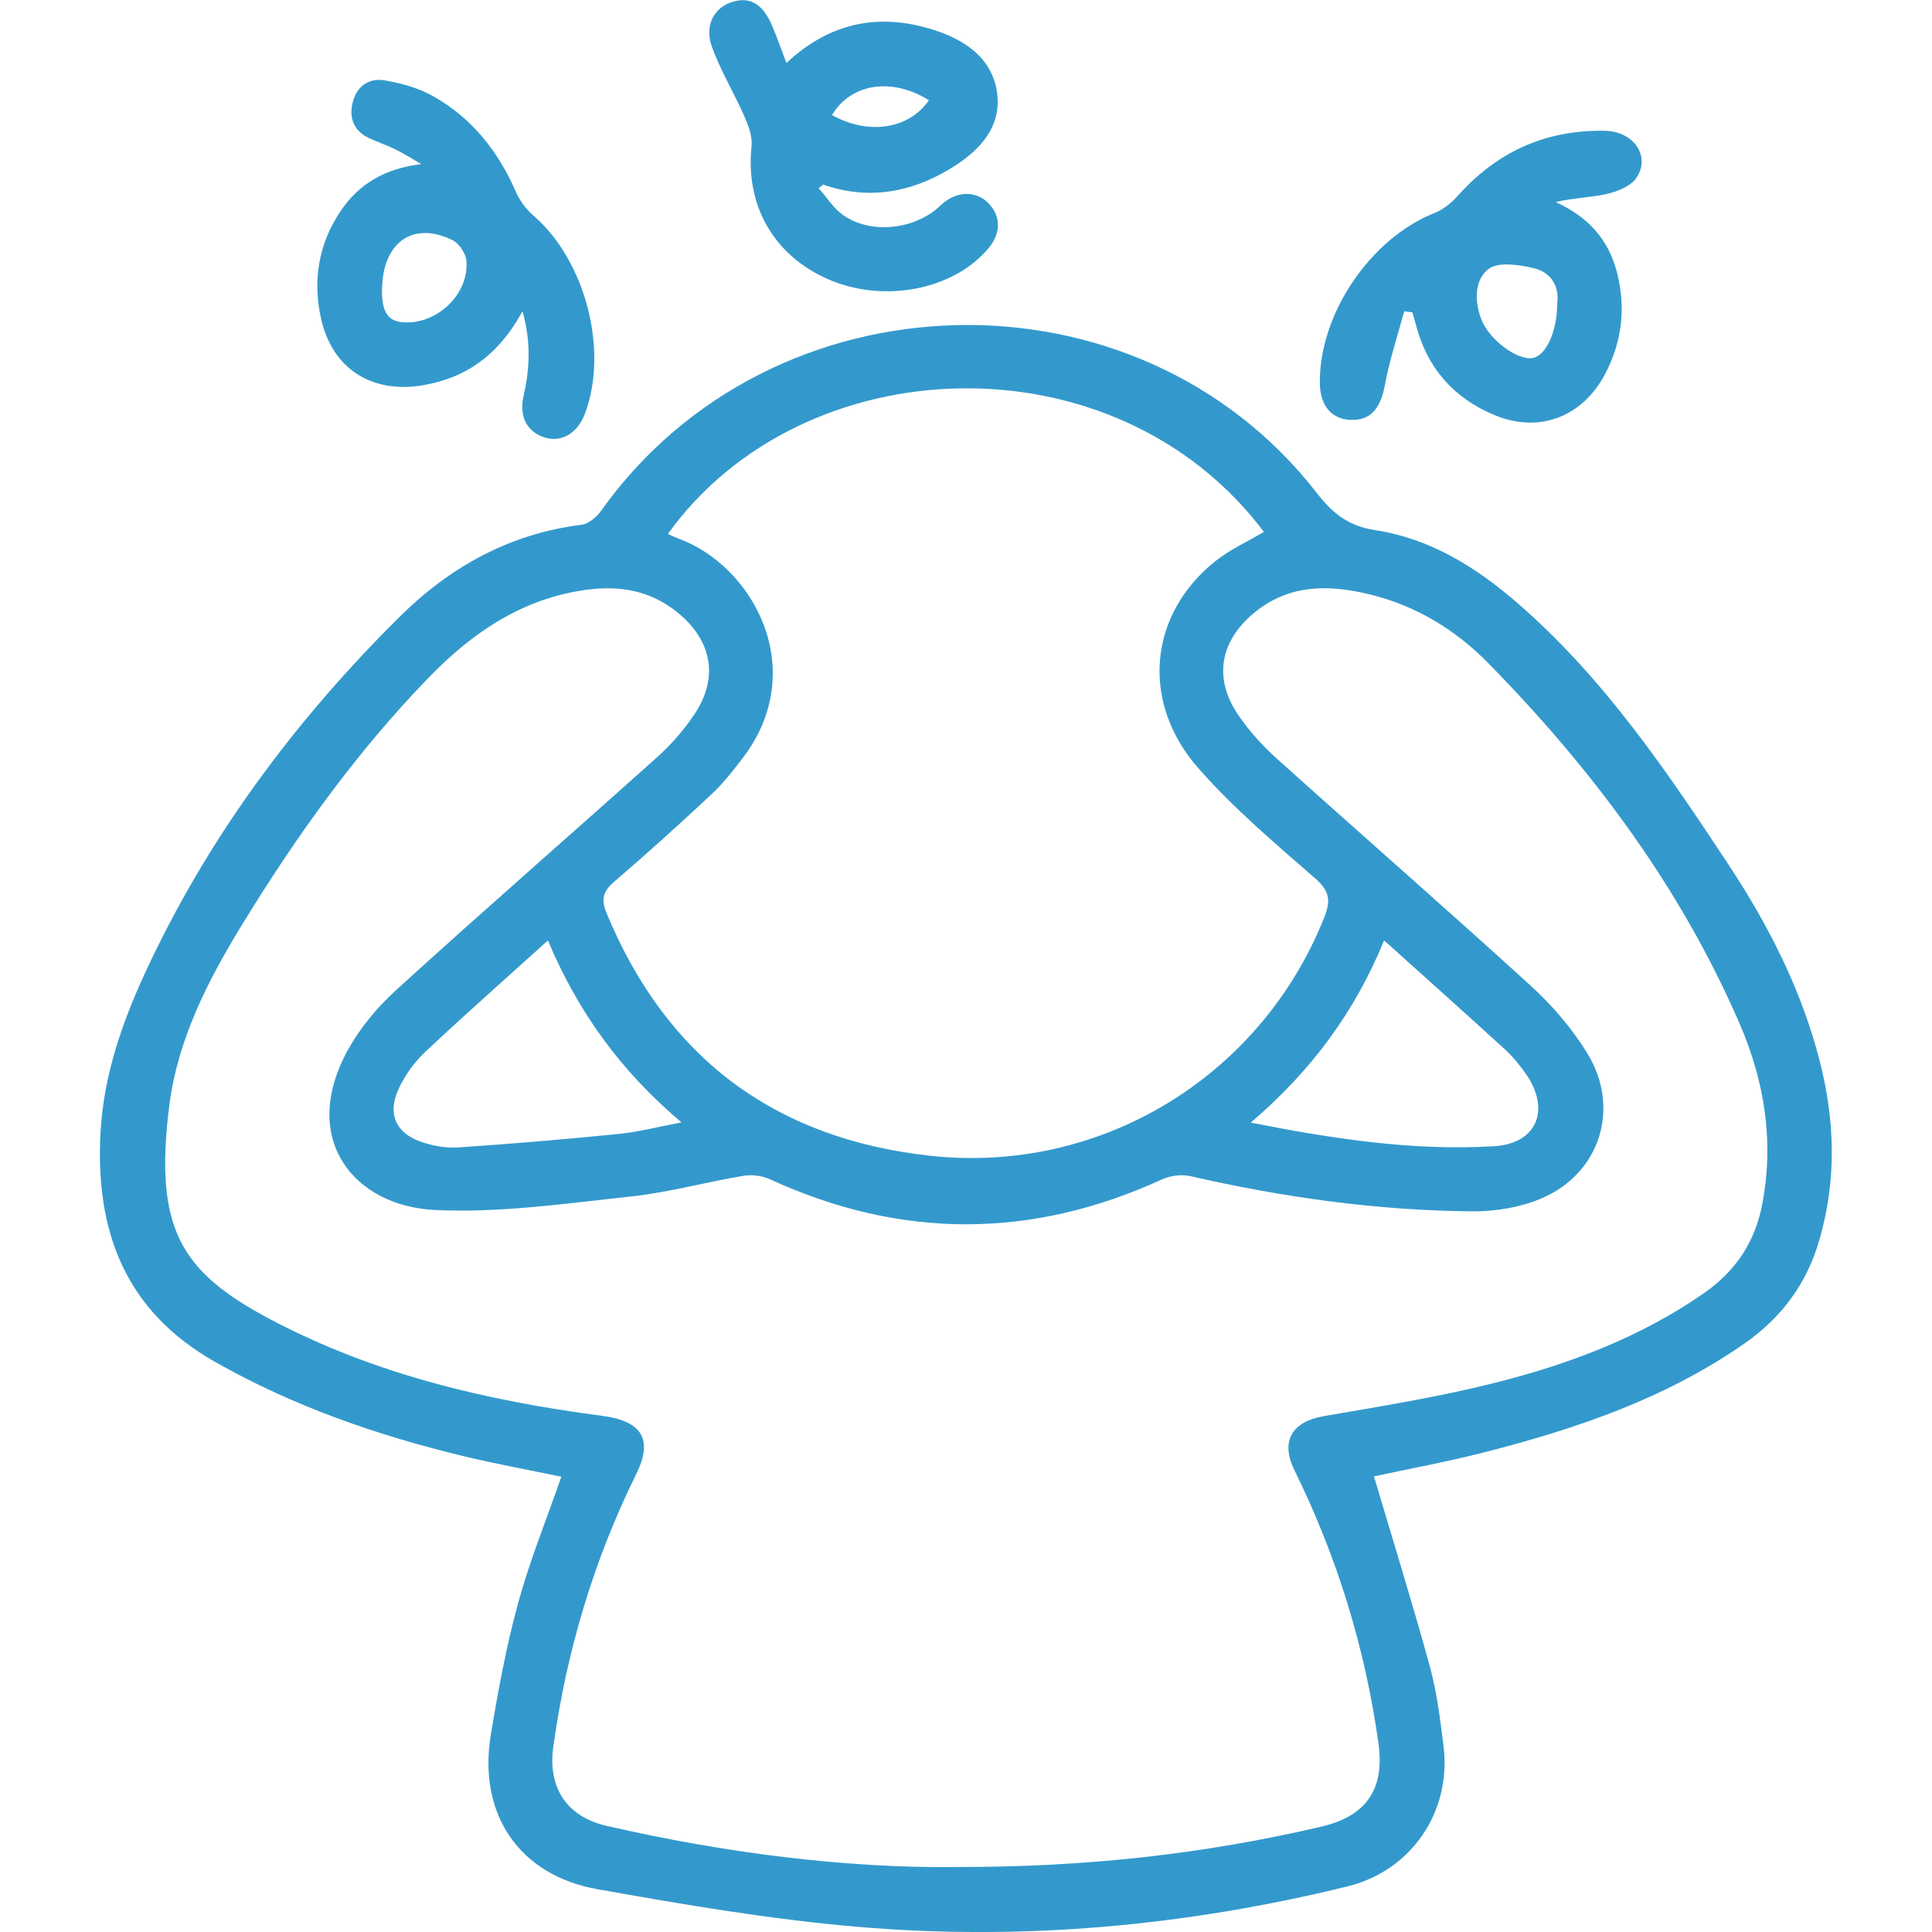
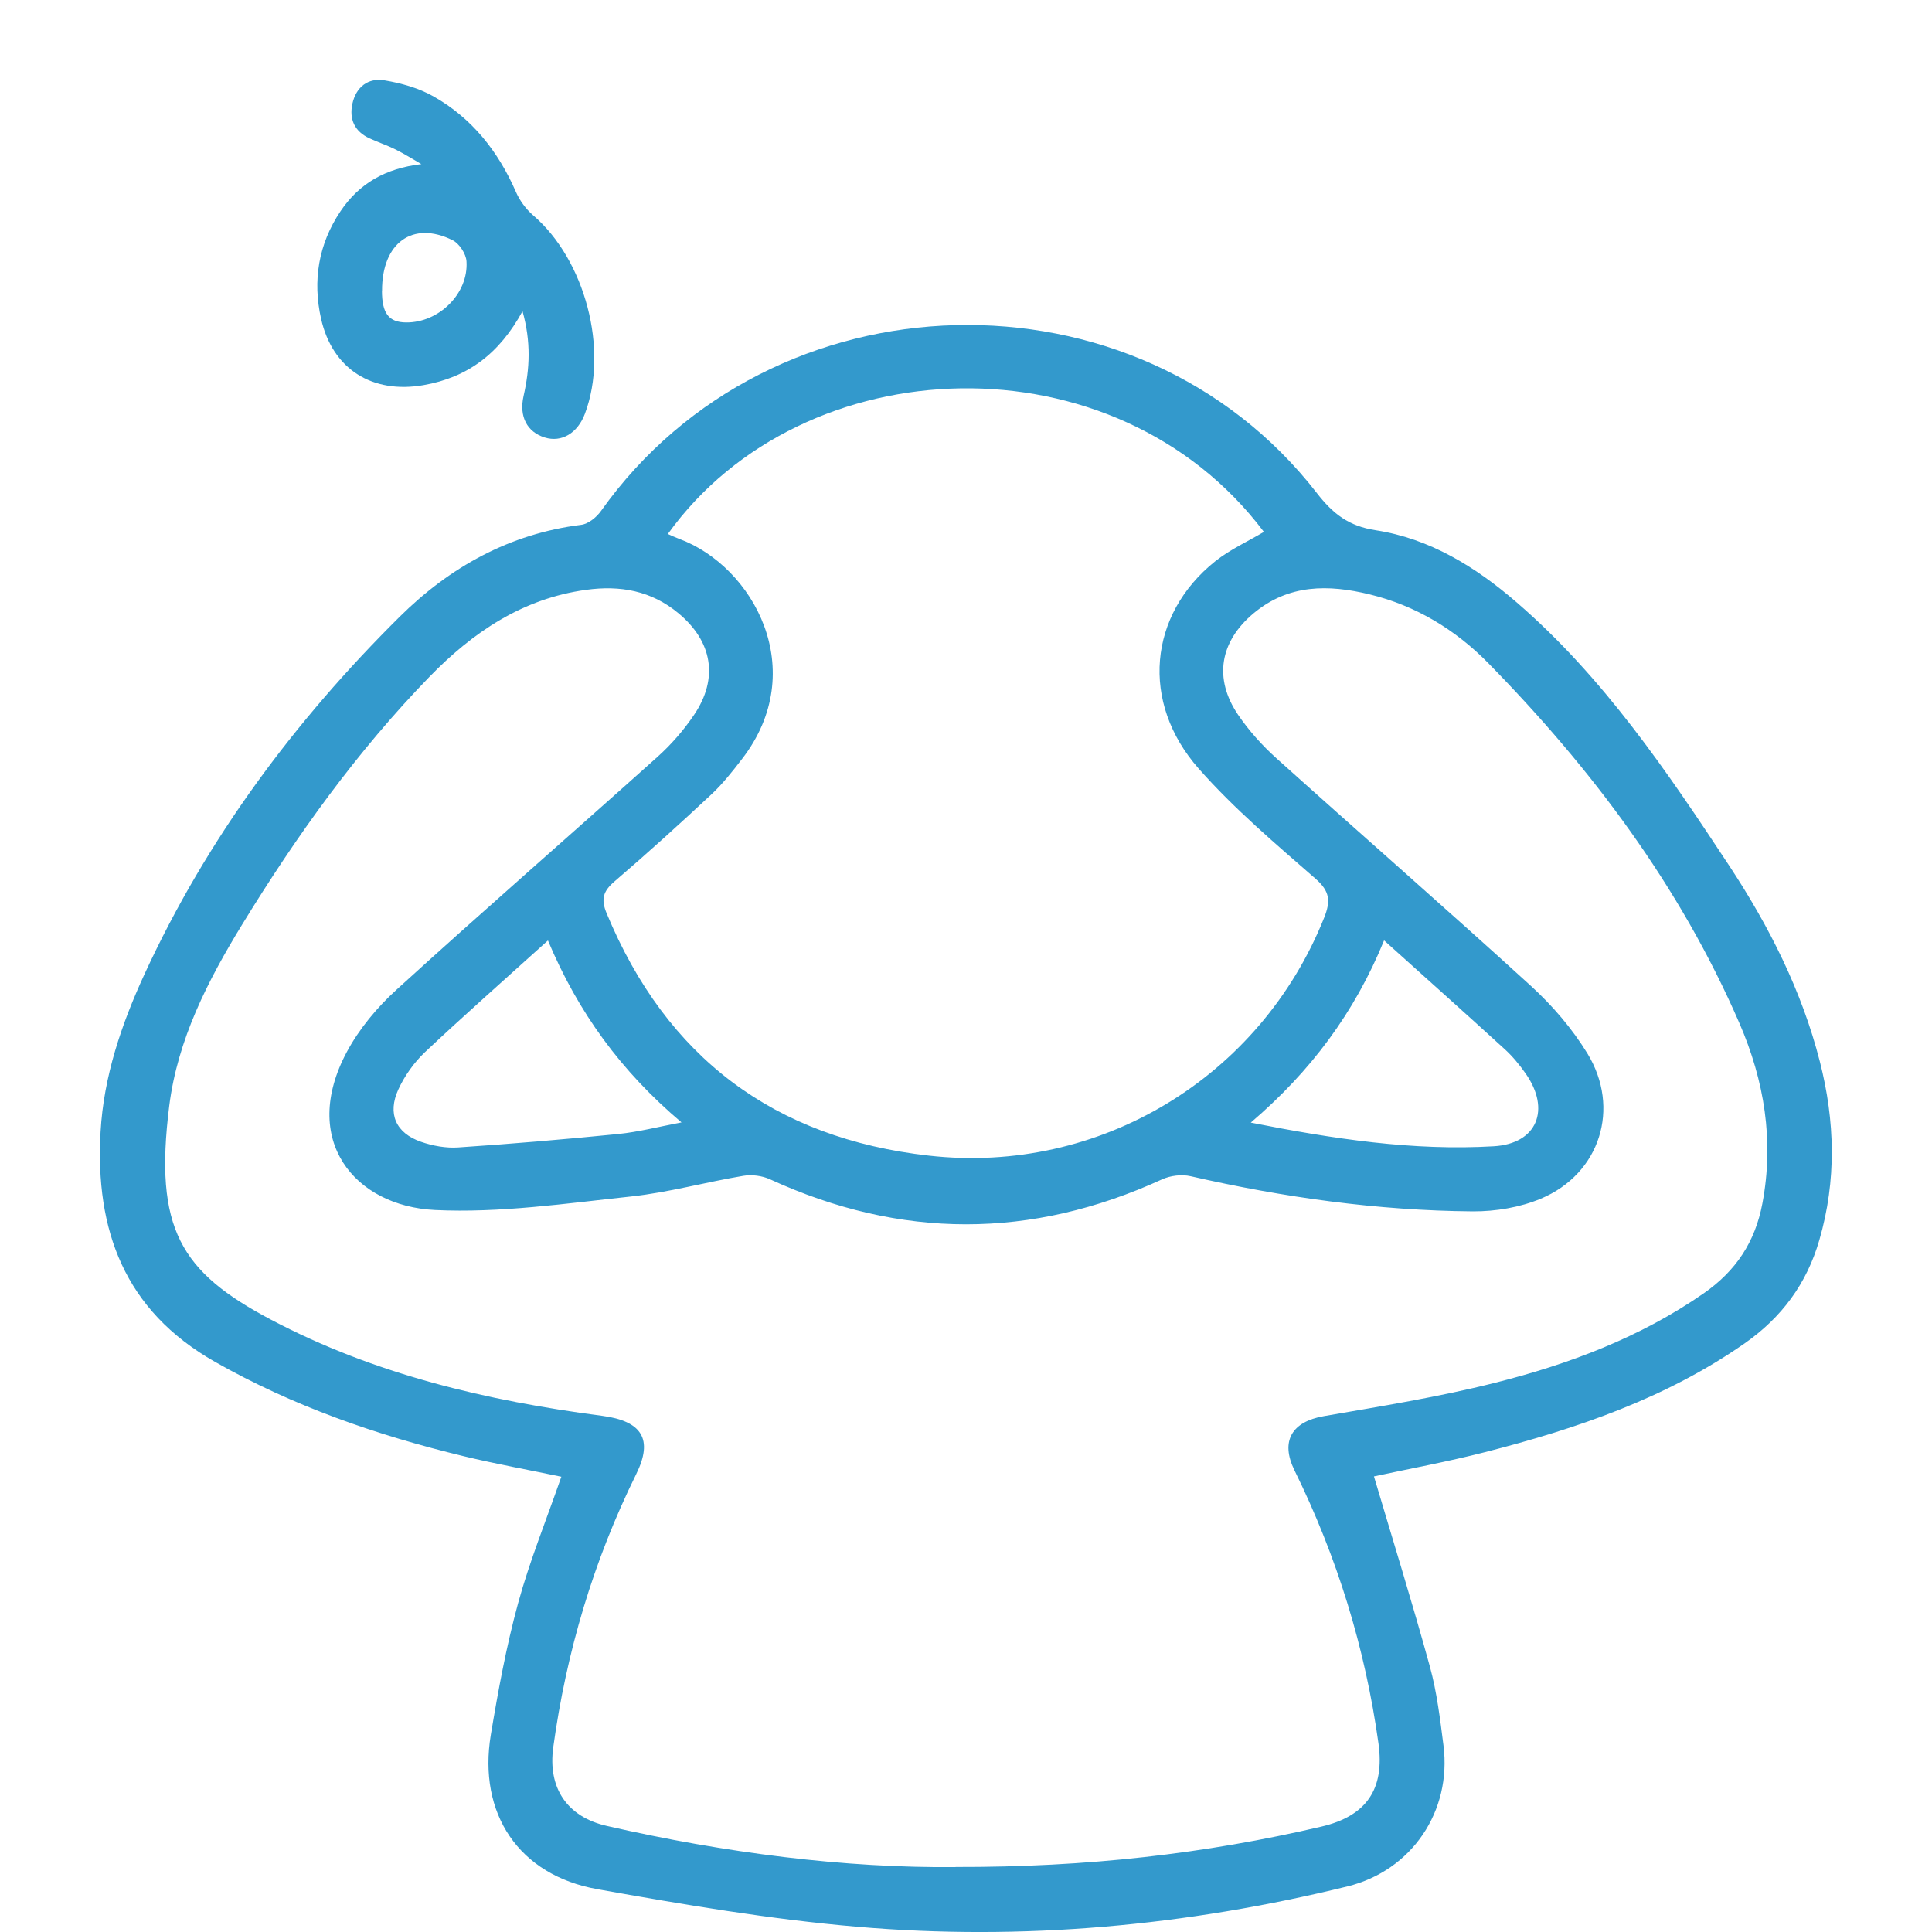
<svg xmlns="http://www.w3.org/2000/svg" id="Layer_1" viewBox="0 0 200 200">
  <defs>
    <style>
      .cls-1 {
        fill: #39c;
      }
    </style>
  </defs>
  <g id="Stress">
    <path class="cls-1" d="M142.23,152.83c1.95,6.58,3.98,13.1,5.79,19.69.73,2.66,1.06,5.44,1.41,8.18.86,6.8-3.28,12.94-9.94,14.58-16.68,4.09-33.63,5.65-50.74,4.18-9.01-.77-17.98-2.3-26.9-3.89-8.15-1.45-12.39-7.82-11.04-15.99.76-4.57,1.6-9.15,2.82-13.61,1.2-4.39,2.93-8.64,4.48-13.1-3.29-.69-6.73-1.31-10.13-2.13-8.98-2.17-17.63-5.17-25.72-9.76-9.4-5.33-12.42-13.67-11.85-23.81.32-5.74,2.17-11.16,4.55-16.33,6.45-14,15.52-26.2,26.43-37.01,5.17-5.12,11.36-8.58,18.77-9.5.74-.09,1.59-.78,2.05-1.43,17.65-24.84,55.49-25.85,74.11-1.86,1.67,2.15,3.29,3.42,6.09,3.85,5.61.86,10.36,3.8,14.61,7.48,8.97,7.75,15.54,17.47,21.99,27.25,4.13,6.27,7.51,12.94,9.38,20.27,1.57,6.15,1.74,12.29-.05,18.47-1.31,4.54-3.91,8.03-7.74,10.71-8.14,5.68-17.36,8.82-26.85,11.25-3.94,1.01-7.95,1.74-11.53,2.52h.01ZM98.92,193.27c13.59.03,25.81-1.36,37.87-4.18,4.7-1.1,6.56-3.91,5.91-8.61-1.38-9.89-4.28-19.3-8.69-28.26-1.5-3.05-.26-5.05,3.03-5.62,5.93-1.03,11.89-1.98,17.71-3.45,7.67-1.93,15.05-4.7,21.64-9.28,3.31-2.31,5.3-5.3,6.05-9.28,1.23-6.51.2-12.73-2.38-18.68-6.15-14.17-15.26-26.32-26.01-37.28-3.38-3.44-7.48-5.94-12.26-7.1-4.27-1.04-8.39-1.07-12.01,1.95-3.5,2.92-4.17,6.75-1.61,10.52,1.12,1.64,2.49,3.17,3.97,4.5,8.76,7.88,17.64,15.63,26.35,23.57,2.22,2.03,4.26,4.41,5.83,6.97,3.48,5.68,1.31,12.47-4.8,15.04-2.16.91-4.69,1.33-7.04,1.32-9.87-.08-19.6-1.44-29.23-3.64-.92-.21-2.09-.07-2.96.33-13.54,6.2-27.04,6.2-40.58-.01-.81-.37-1.88-.51-2.76-.36-3.89.65-7.73,1.72-11.63,2.14-6.74.72-13.55,1.72-20.28,1.4-8.36-.4-14-7.27-9.14-16.36,1.28-2.39,3.13-4.61,5.14-6.44,8.92-8.12,18.02-16.04,27-24.09,1.43-1.28,2.74-2.78,3.81-4.37,2.56-3.79,1.9-7.6-1.62-10.52-2.8-2.33-6.03-2.91-9.56-2.42-6.58.9-11.74,4.4-16.22,9.01-7.52,7.74-13.77,16.47-19.39,25.65-3.56,5.81-6.68,11.91-7.54,18.76-1.59,12.72,1.18,17.19,10.53,22.13,10.74,5.67,22.37,8.4,34.31,9.96,4.08.54,5.29,2.41,3.5,6.03-4.42,8.96-7.23,18.4-8.59,28.29-.57,4.19,1.42,7.19,5.55,8.13,12.27,2.81,24.68,4.37,36.08,4.26h.02ZM69.14,55.28c.38.17.76.35,1.14.49,7.69,2.83,13.66,13.61,6.51,22.83-.97,1.26-1.97,2.53-3.12,3.61-3.29,3.07-6.63,6.1-10.05,9.03-1.18,1.01-1.44,1.83-.82,3.31,6.2,14.94,17.35,23.28,33.36,25.08,17.69,1.99,34.32-8.11,40.92-24.64.67-1.69.61-2.71-.89-4.02-4.17-3.64-8.44-7.25-12.09-11.39-6.08-6.87-5.2-15.96,1.69-21.47,1.53-1.22,3.36-2.05,5.05-3.05-15.41-20.45-47.72-19.24-61.7.21h0ZM56.73,97.35c-4.44,4.01-8.65,7.72-12.74,11.57-1.13,1.07-2.1,2.44-2.75,3.85-1.16,2.53-.26,4.53,2.35,5.43,1.21.42,2.59.67,3.86.58,5.53-.37,11.05-.84,16.56-1.39,2.07-.21,4.12-.74,6.54-1.2-6.27-5.3-10.71-11.4-13.83-18.84h.01ZM143.28,97.35c-3.06,7.49-7.61,13.57-13.8,18.86,8.59,1.7,16.81,2.94,25.15,2.45,4.5-.26,5.91-3.81,3.31-7.52-.63-.9-1.35-1.78-2.16-2.52-4.04-3.69-8.13-7.34-12.5-11.27h0Z" />
-     <path class="cls-1" d="M145.36,32.23c-.69,2.56-1.53,5.08-2.01,7.68-.43,2.34-1.46,3.62-3.49,3.56-2-.06-3.2-1.47-3.23-3.79-.09-7.15,5.22-14.99,11.85-17.62.9-.36,1.76-1.04,2.42-1.78,4.07-4.58,9.14-6.86,15.24-6.74,3,.06,4.75,2.63,3.27,4.86-.57.86-1.94,1.41-3.04,1.67-1.71.39-3.5.41-5.33.85,3.33,1.5,5.47,3.85,6.35,7.28.93,3.64.53,7.15-1.21,10.48-2.37,4.52-6.91,6.24-11.59,4.24-4.12-1.75-6.84-4.83-7.99-9.22-.12-.46-.26-.91-.39-1.37-.28-.03-.56-.06-.83-.1h-.02ZM161.2,31.44c.25-1.74-.59-3.27-2.5-3.7-1.51-.34-3.64-.66-4.63.12-1.45,1.13-1.44,3.34-.72,5.21.83,2.15,3.84,4.33,5.37,3.98,1.34-.31,2.45-2.69,2.49-5.6h0Z" />
    <path class="cls-1" d="M54.11,32.18c-2.42,4.46-5.73,6.9-10.27,7.69-5.29.92-9.42-1.64-10.6-6.86-.89-3.94-.28-7.73,2-11.13,1.93-2.88,4.65-4.45,8.38-4.89-.9-.52-1.77-1.07-2.7-1.53-.86-.43-1.79-.73-2.67-1.14-1.54-.71-2.12-1.97-1.77-3.58.38-1.74,1.63-2.71,3.33-2.42,1.73.29,3.53.79,5.05,1.65,3.99,2.25,6.71,5.69,8.54,9.88.39.9,1.04,1.79,1.78,2.43,5.39,4.62,7.86,13.92,5.37,20.55-.76,2.02-2.42,3-4.16,2.46-1.81-.56-2.68-2.15-2.19-4.3.64-2.81.79-5.59-.12-8.81h.03ZM39.54,30.09c0,2.35.7,3.27,2.49,3.29,3.4.04,6.49-2.99,6.26-6.34-.05-.77-.75-1.83-1.43-2.17-4.14-2.06-7.33.27-7.31,5.23h0Z" />
-     <path class="cls-1" d="M81.42,6.51c4.56-4.25,9.64-5.19,15.22-3.42,3.25,1.03,6.1,2.94,6.58,6.53.48,3.65-1.95,6.09-4.86,7.85-4.1,2.48-8.5,3.26-13.15,1.64-.15.12-.3.25-.46.37.83.94,1.52,2.07,2.51,2.77,2.7,1.91,6.82,1.61,9.54-.49.33-.25.61-.57.94-.82,1.56-1.22,3.46-1.14,4.67.19,1.21,1.31,1.19,3.04-.05,4.53-3.61,4.36-10.88,5.77-16.65,3.24-5.63-2.47-8.56-7.66-7.91-13.73.11-.99-.3-2.11-.71-3.06-1.08-2.46-2.5-4.78-3.4-7.29-.78-2.18.23-4,2.02-4.59,1.92-.64,3.27.15,4.27,2.55.48,1.15.89,2.32,1.43,3.74h.01ZM86.13,11.91c3.77,2.12,7.98,1.45,10.03-1.53-3.78-2.38-8.05-1.79-10.03,1.53Z" />
  </g>
</svg>